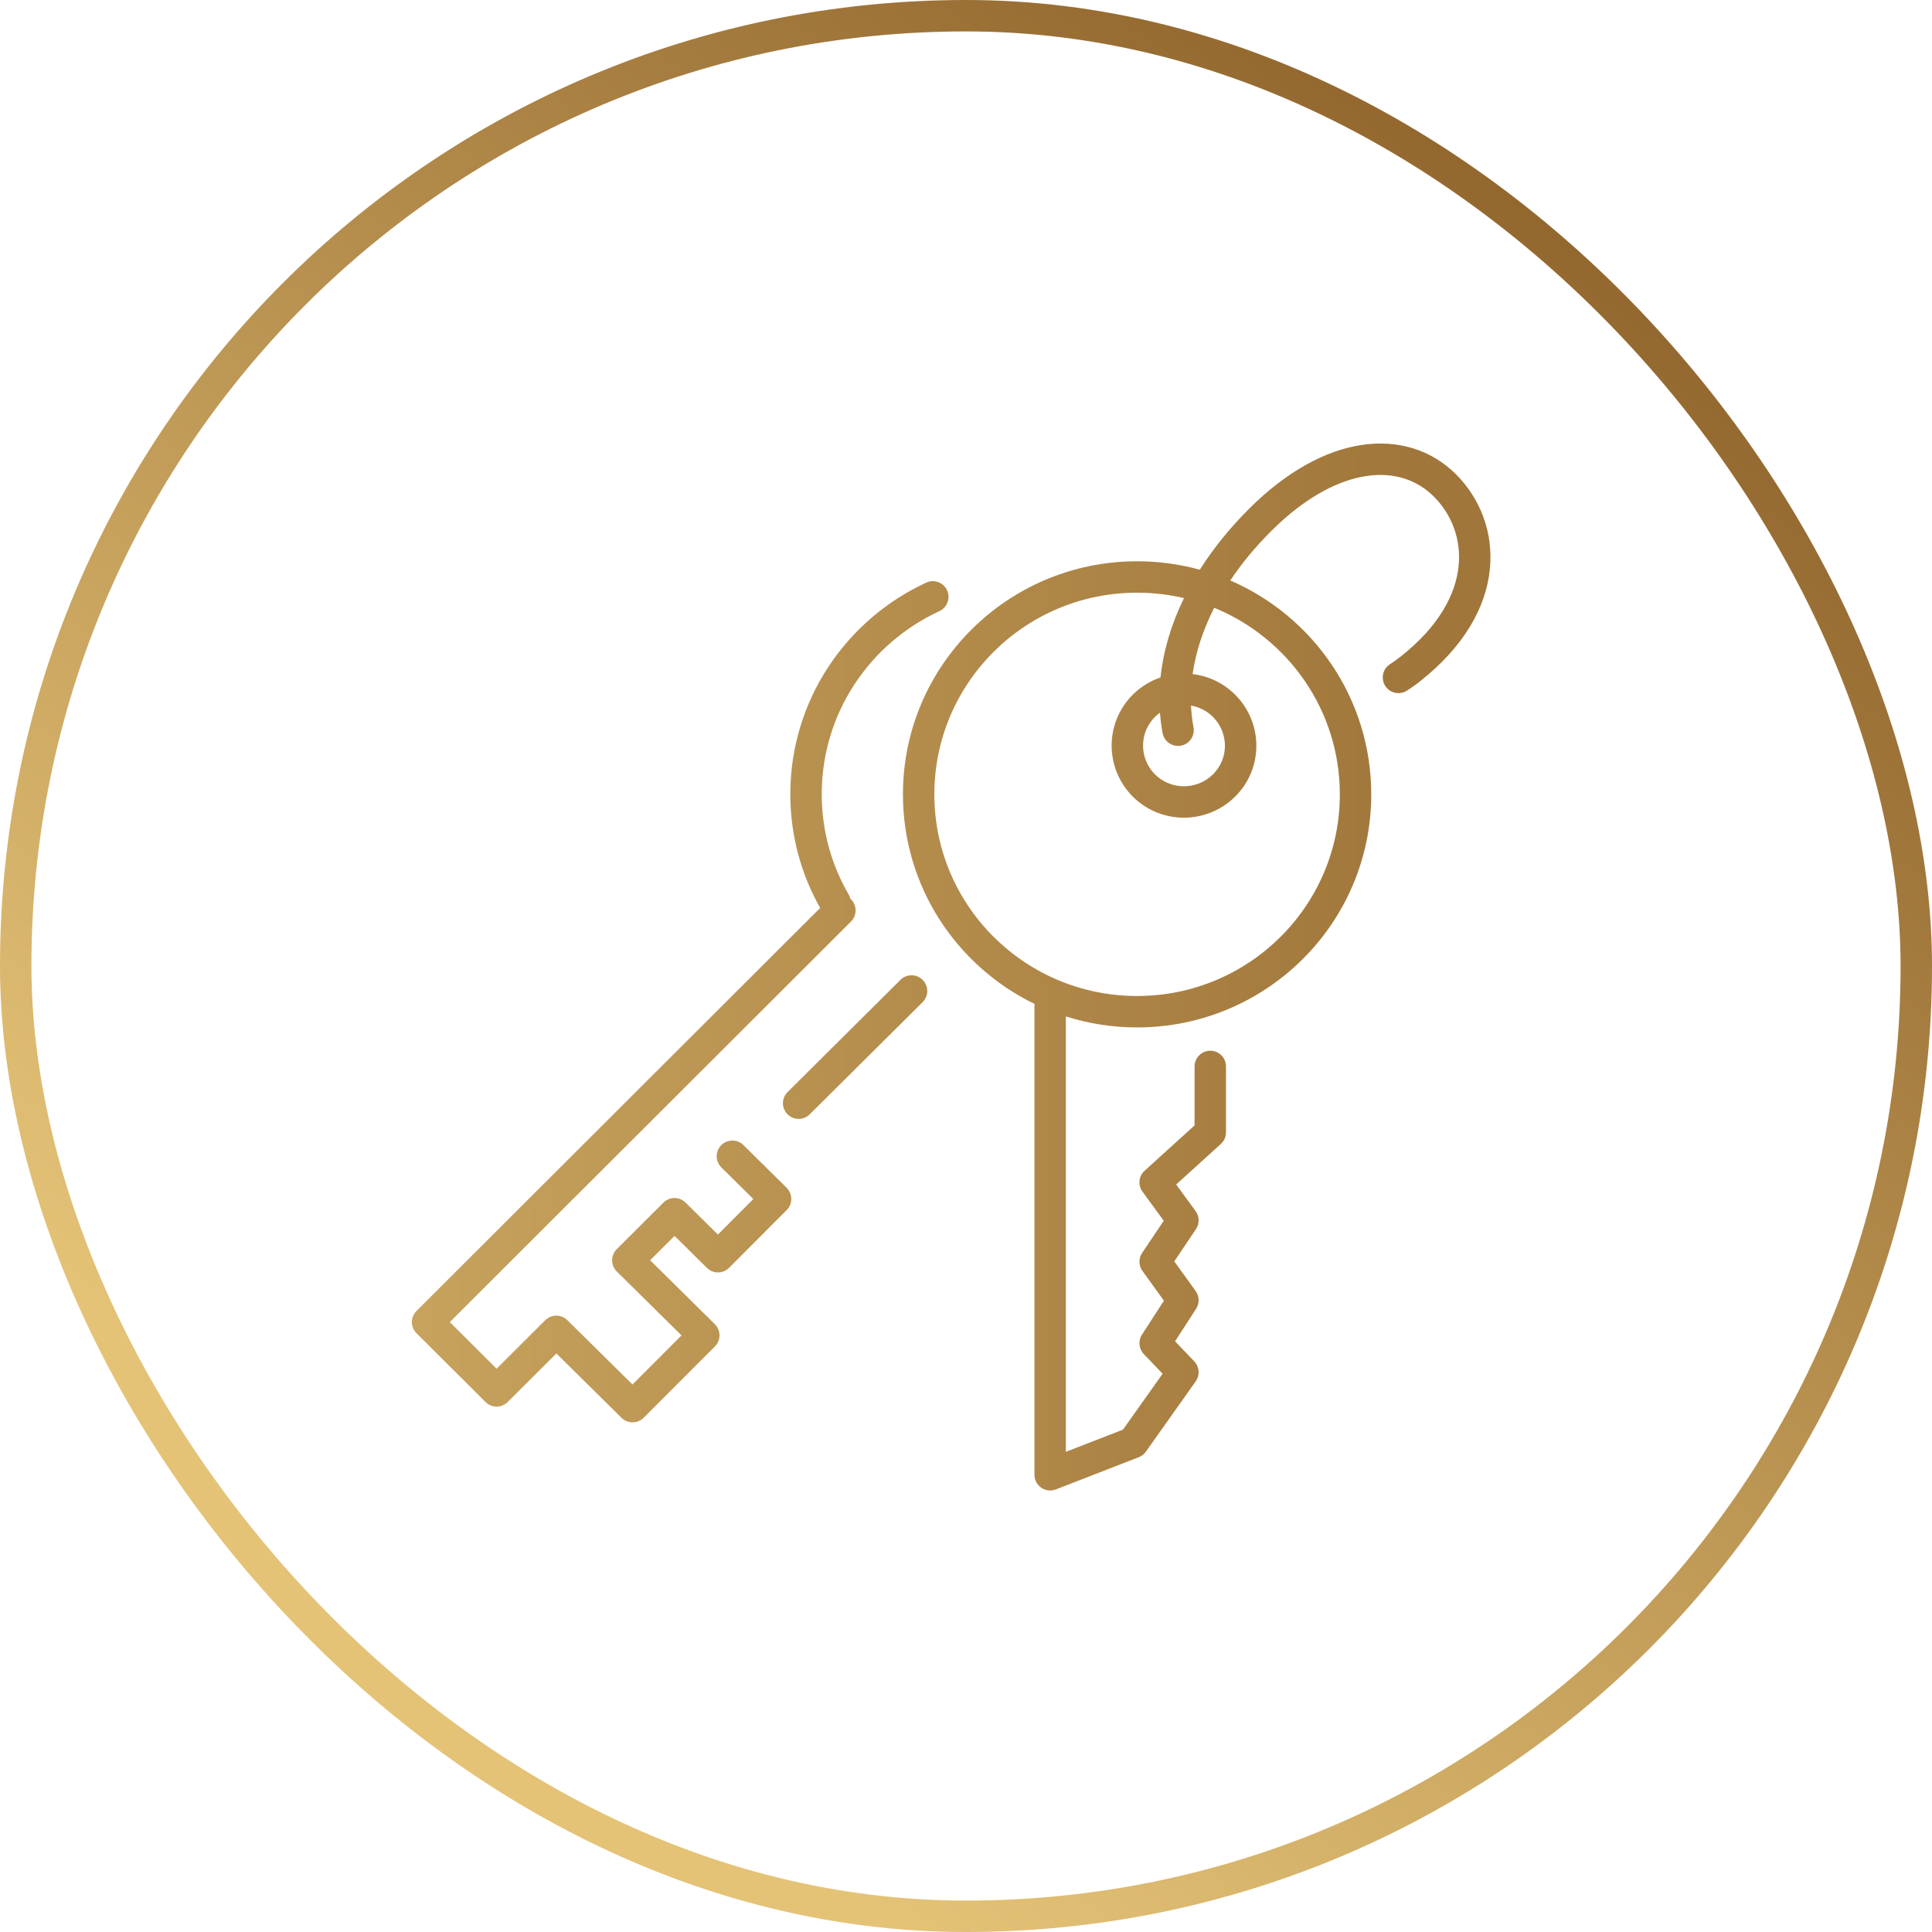
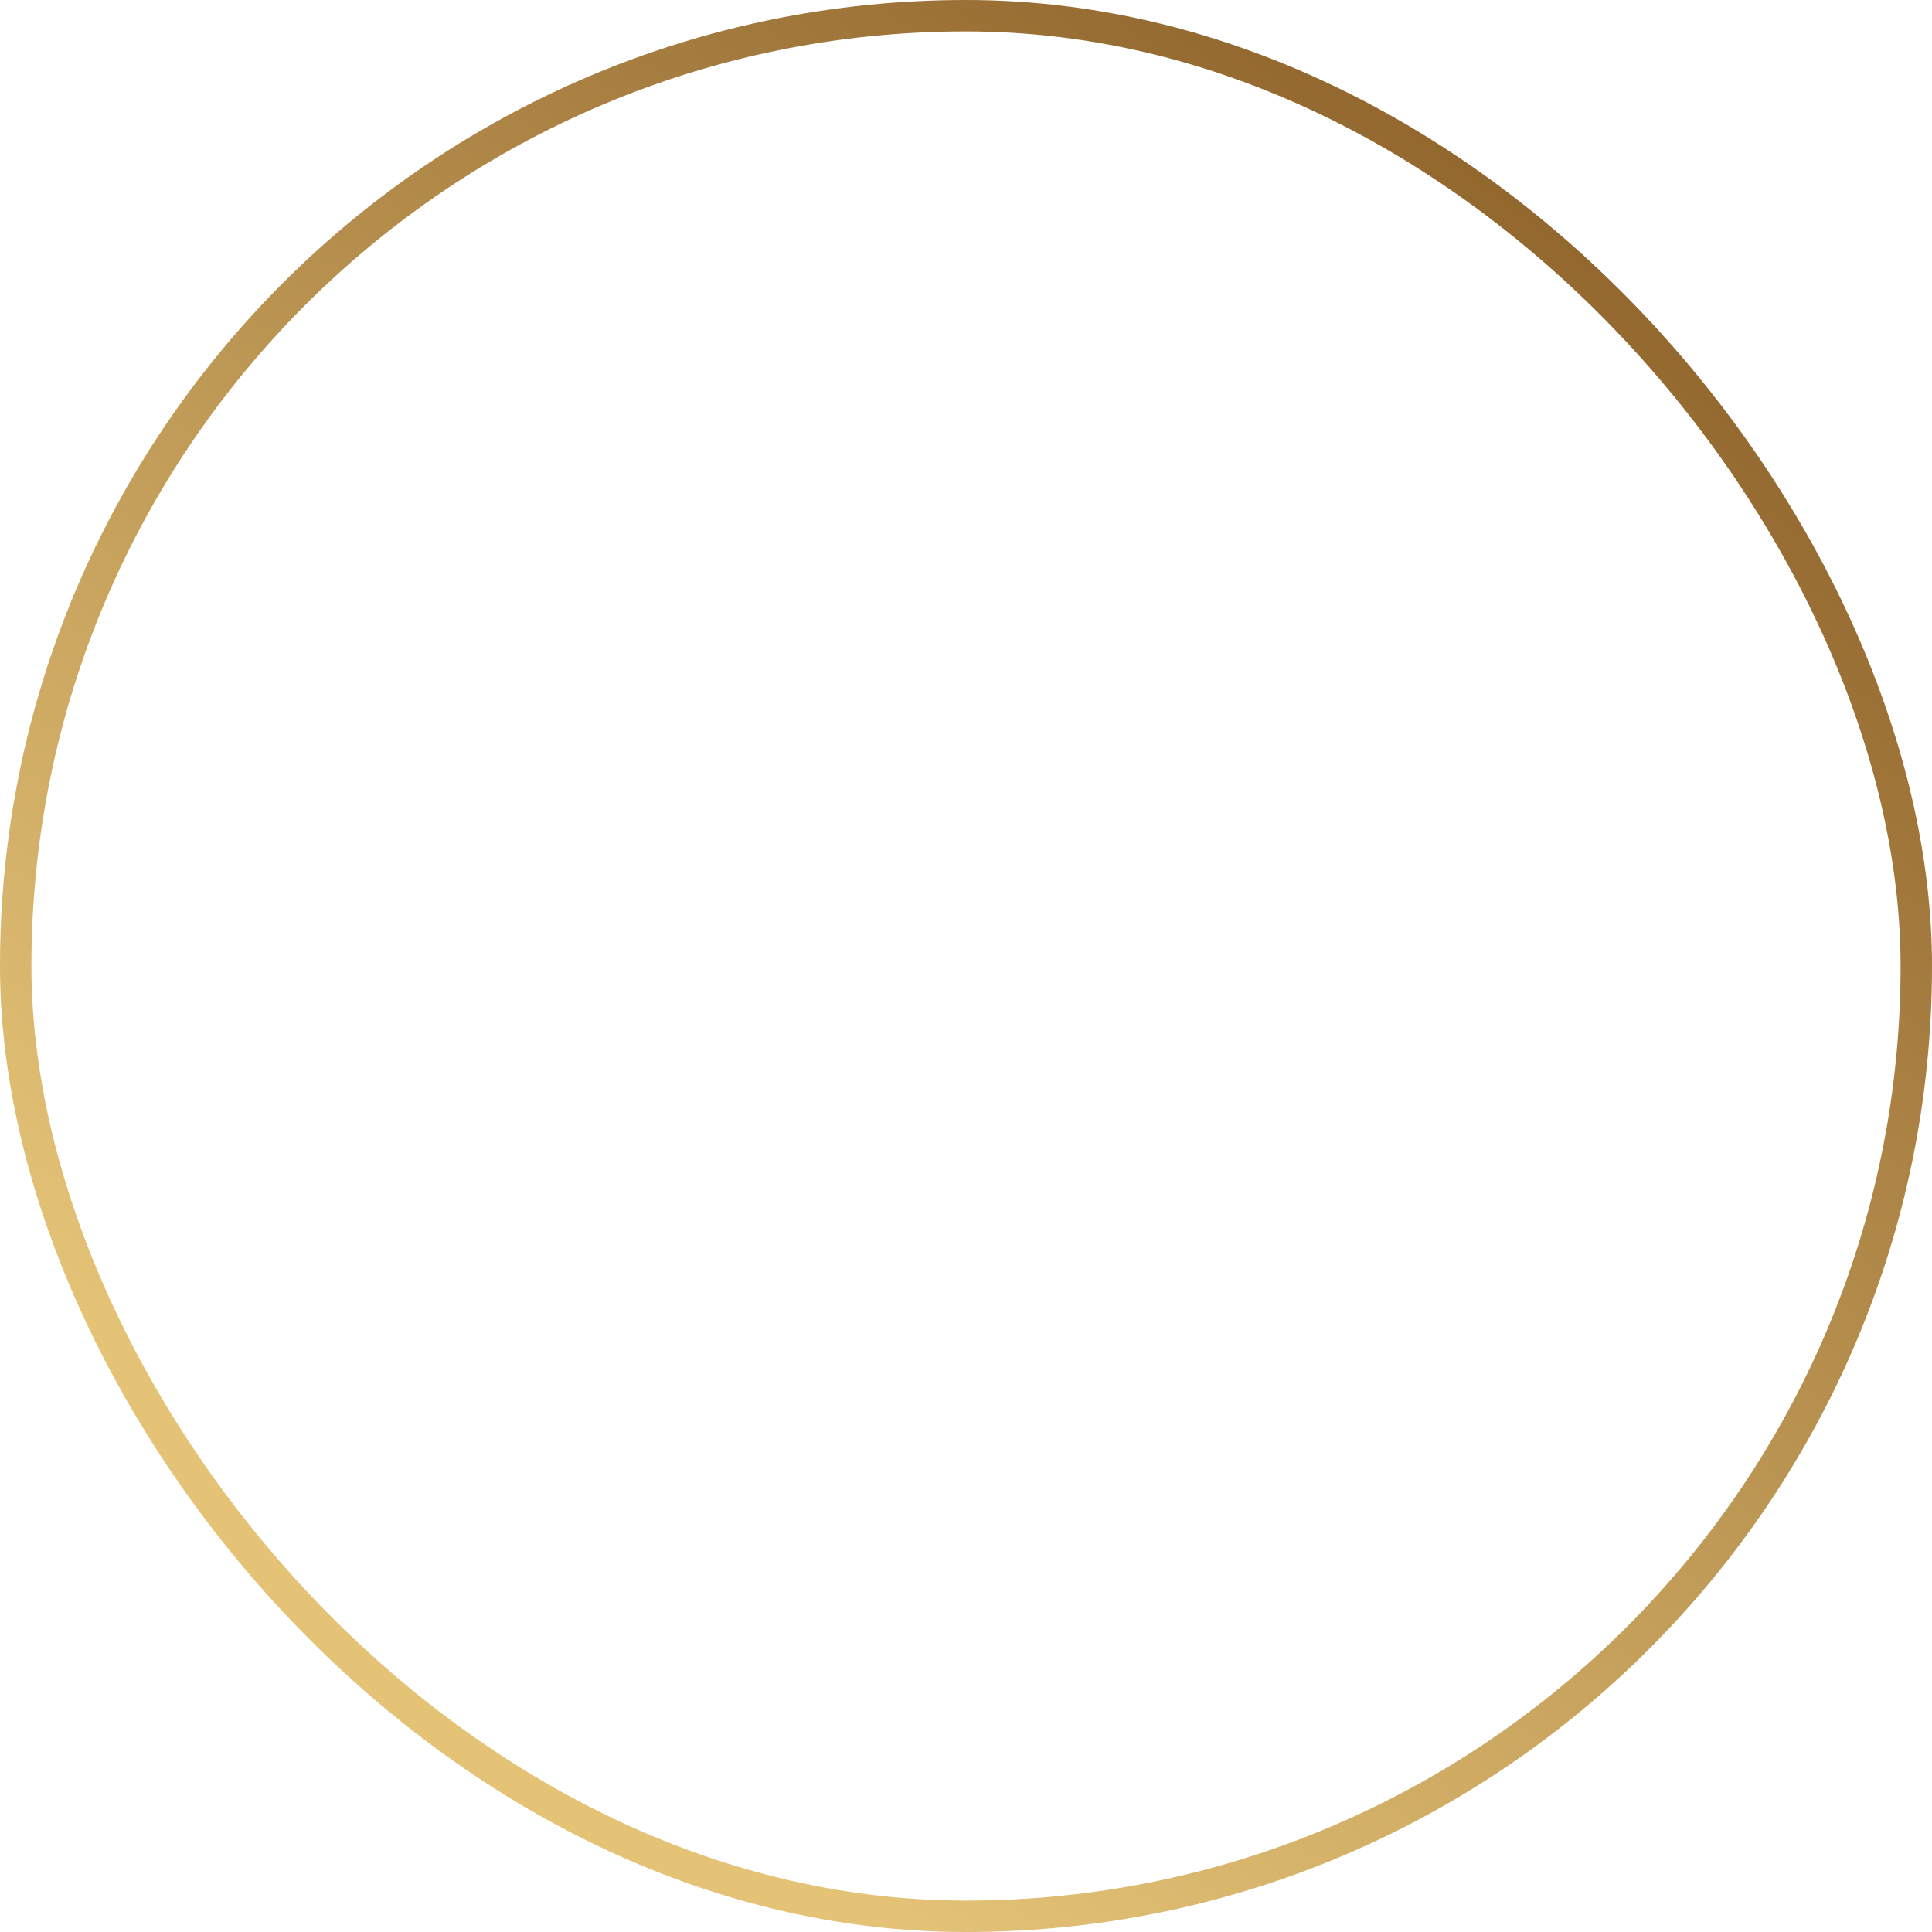
<svg xmlns="http://www.w3.org/2000/svg" width="123" height="123" viewBox="0 0 123 123" fill="none">
  <rect x="1" y="1" width="121" height="121" rx="60.5" stroke="url(#paint0_linear_1163_7974)" stroke-width="2" />
-   <path fill-rule="evenodd" clip-rule="evenodd" d="M92.691 30.192C91.133 28.641 89.005 27.976 86.674 28.33C84.367 28.681 81.906 30.018 79.539 32.373C78.3 33.606 77.243 34.916 76.385 36.272C75.115 35.921 73.775 35.733 72.392 35.733C64.164 35.733 57.485 42.372 57.485 50.572C57.485 56.44 60.906 61.509 65.868 63.917C65.861 63.963 65.858 64.01 65.858 64.058V93.891C65.858 94.221 66.021 94.53 66.293 94.716C66.566 94.902 66.912 94.942 67.22 94.823L72.498 92.773C72.681 92.702 72.839 92.579 72.952 92.419L76.126 87.941C76.403 87.55 76.364 87.018 76.033 86.671L74.811 85.395L76.15 83.322C76.374 82.977 76.363 82.529 76.122 82.195L74.76 80.305L76.14 78.252C76.375 77.903 76.366 77.444 76.118 77.104L74.88 75.411L77.724 72.831C77.933 72.641 78.052 72.373 78.052 72.091V67.894C78.052 67.342 77.605 66.894 77.052 66.894C76.5 66.894 76.052 67.342 76.052 67.894V71.647L72.87 74.535C72.492 74.878 72.433 75.452 72.735 75.865L74.089 77.719L72.712 79.767C72.479 80.114 72.486 80.57 72.731 80.909L74.1 82.81L72.702 84.973C72.451 85.362 72.499 85.872 72.82 86.207L74.017 87.458L71.494 91.017L67.858 92.43V64.711C69.288 65.165 70.812 65.41 72.392 65.41C80.621 65.41 87.3 58.772 87.3 50.572C87.3 44.472 83.605 39.237 78.325 36.955C79.047 35.874 79.923 34.812 80.949 33.791C83.109 31.642 85.201 30.577 86.975 30.308C88.724 30.042 90.203 30.538 91.28 31.609C92.396 32.719 93.044 34.307 92.859 36.063C92.674 37.812 91.646 39.85 89.174 41.798L89.174 41.798L89.163 41.807C88.963 41.969 88.74 42.123 88.48 42.296C88.02 42.601 87.894 43.221 88.199 43.682C88.504 44.142 89.125 44.267 89.585 43.962C89.854 43.784 90.141 43.588 90.417 43.365C93.211 41.161 94.595 38.67 94.848 36.273C95.1 33.88 94.21 31.703 92.691 30.192ZM75.376 38.078C74.418 37.852 73.42 37.733 72.392 37.733C65.259 37.733 59.485 43.486 59.485 50.572C59.485 57.657 65.259 63.41 72.392 63.41C79.526 63.41 85.3 57.657 85.3 50.572C85.3 45.213 81.998 40.617 77.302 38.694C76.585 40.103 76.124 41.525 75.926 42.916C76.915 43.032 77.873 43.468 78.633 44.224L78.635 44.226C80.427 46.02 80.445 48.925 78.63 50.72C76.828 52.502 73.918 52.506 72.121 50.718L72.118 50.715C70.324 48.919 70.321 46.014 72.121 44.224L72.123 44.221C72.637 43.713 73.241 43.35 73.883 43.131C74.059 41.438 74.568 39.736 75.376 38.078ZM73.848 45.374C73.737 45.454 73.63 45.543 73.53 45.642C72.52 46.649 72.517 48.283 73.532 49.301C74.547 50.309 76.198 50.312 77.224 49.297C78.239 48.295 78.24 46.662 77.221 45.64C76.827 45.249 76.337 45.009 75.825 44.921C75.846 45.389 75.899 45.851 75.984 46.305C76.086 46.848 75.728 47.371 75.186 47.472C74.643 47.574 74.12 47.217 74.018 46.674C73.938 46.244 73.881 45.81 73.848 45.374ZM59.806 38.908C60.307 38.677 60.526 38.083 60.295 37.581C60.063 37.08 59.469 36.861 58.968 37.092C53.864 39.447 50.315 44.587 50.315 50.563C50.315 53.185 51.001 55.658 52.215 57.803L26.515 83.462C26.327 83.65 26.221 83.904 26.221 84.17C26.221 84.436 26.327 84.69 26.515 84.878L30.91 89.259C31.3 89.648 31.931 89.648 32.322 89.259L35.421 86.168L39.569 90.265C39.96 90.652 40.59 90.65 40.979 90.26L45.514 85.721C45.703 85.533 45.808 85.277 45.807 85.011C45.806 84.745 45.699 84.49 45.51 84.303L41.39 80.233L42.945 78.682L45.006 80.719C45.397 81.106 46.028 81.104 46.417 80.715L50.086 77.037C50.274 76.849 50.379 76.594 50.378 76.328C50.377 76.061 50.27 75.807 50.081 75.62L47.331 72.901C46.939 72.513 46.306 72.517 45.917 72.909C45.529 73.302 45.533 73.935 45.925 74.324L47.961 76.336L45.704 78.597L43.645 76.561C43.254 76.175 42.624 76.176 42.235 76.564L39.264 79.529C39.076 79.717 38.97 79.973 38.971 80.24C38.971 80.506 39.078 80.761 39.268 80.948L43.389 85.019L40.267 88.143L36.12 84.047C35.729 83.661 35.1 83.663 34.711 84.051L31.615 87.138L28.637 84.169L54.178 58.669C54.569 58.279 54.57 57.646 54.179 57.255C54.167 57.243 54.155 57.231 54.142 57.22C54.12 57.13 54.084 57.041 54.035 56.956C52.938 55.074 52.315 52.889 52.315 50.563C52.315 45.401 55.379 40.951 59.806 38.908ZM58.743 62.386C59.133 62.777 59.131 63.41 58.739 63.8L51.551 70.943C51.159 71.333 50.526 71.331 50.137 70.939C49.747 70.547 49.749 69.914 50.141 69.525L57.329 62.381C57.721 61.992 58.354 61.994 58.743 62.386Z" fill="url(#paint1_linear_1163_7974)" />
  <defs>
    <linearGradient id="paint0_linear_1163_7974" x1="56.963" y1="123" x2="134.594" y2="20.668" gradientUnits="userSpaceOnUse">
      <stop stop-color="#E4C377" />
      <stop offset="1" stop-color="#875A24" />
    </linearGradient>
    <linearGradient id="paint1_linear_1163_7974" x1="-26.27" y1="79.667" x2="147.382" y2="79.667" gradientUnits="userSpaceOnUse">
      <stop offset="0.266" stop-color="#CBA761" />
      <stop offset="0.672" stop-color="#A0763A" />
    </linearGradient>
  </defs>
</svg>